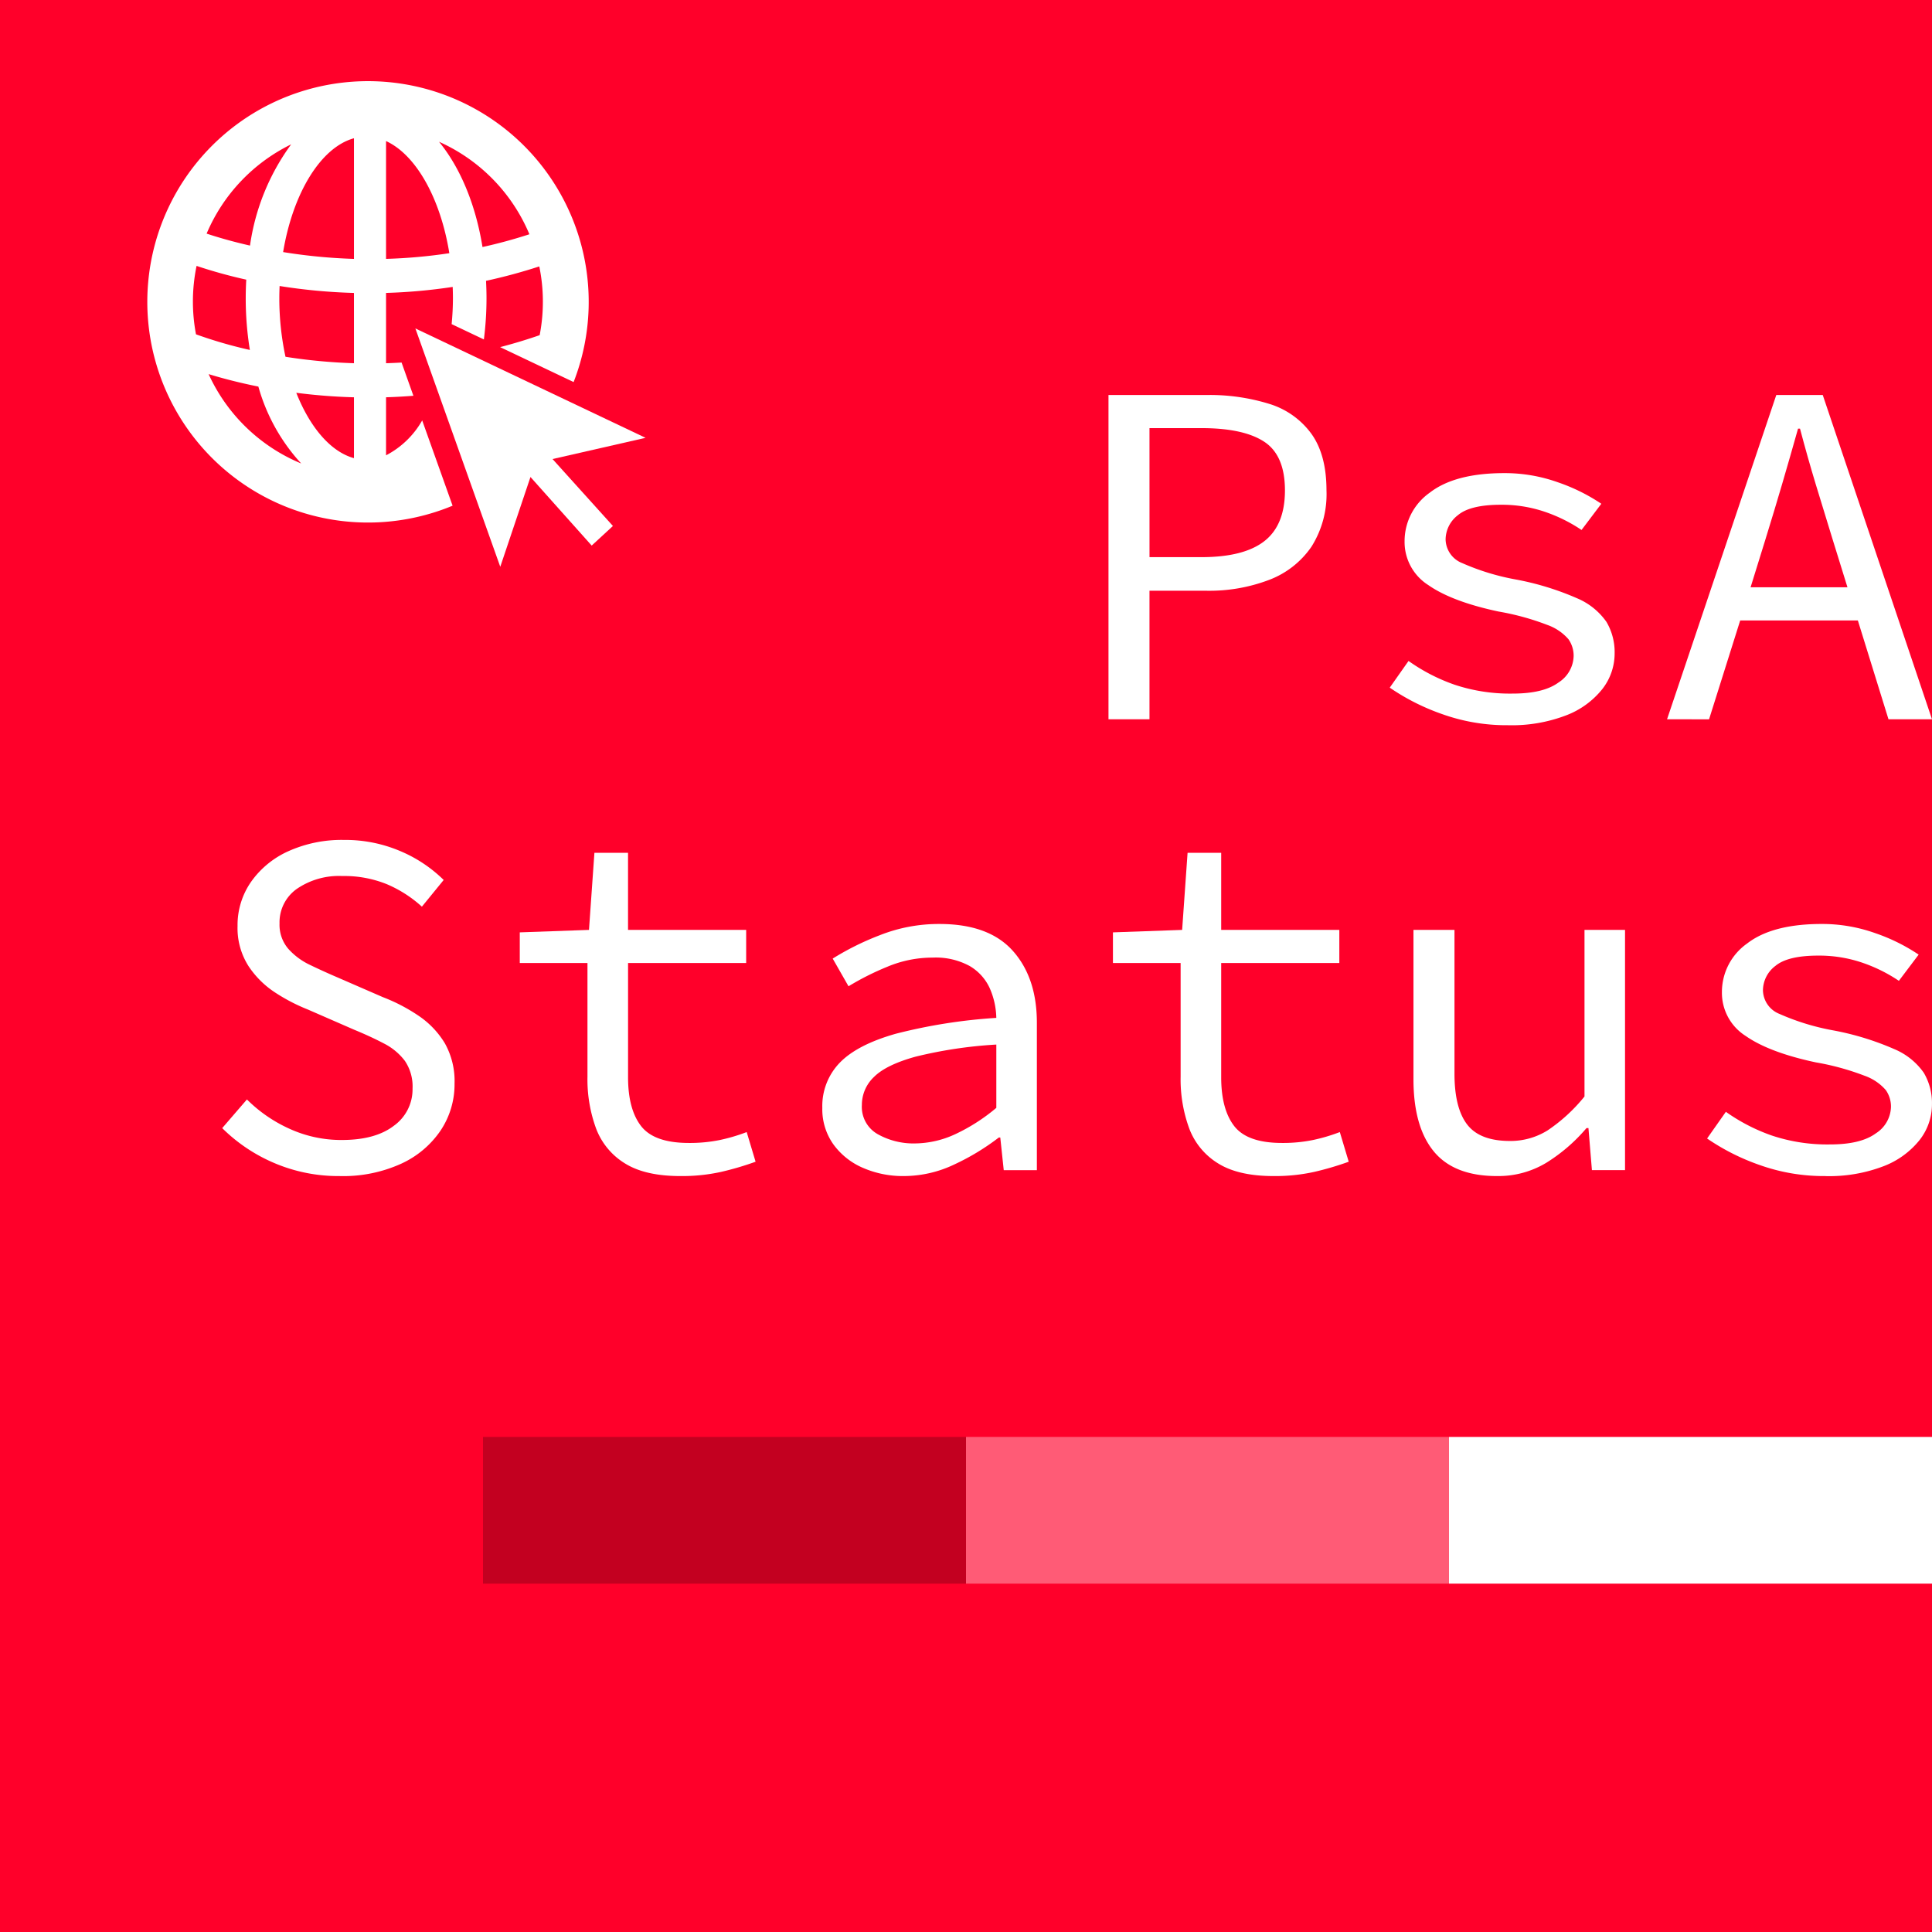
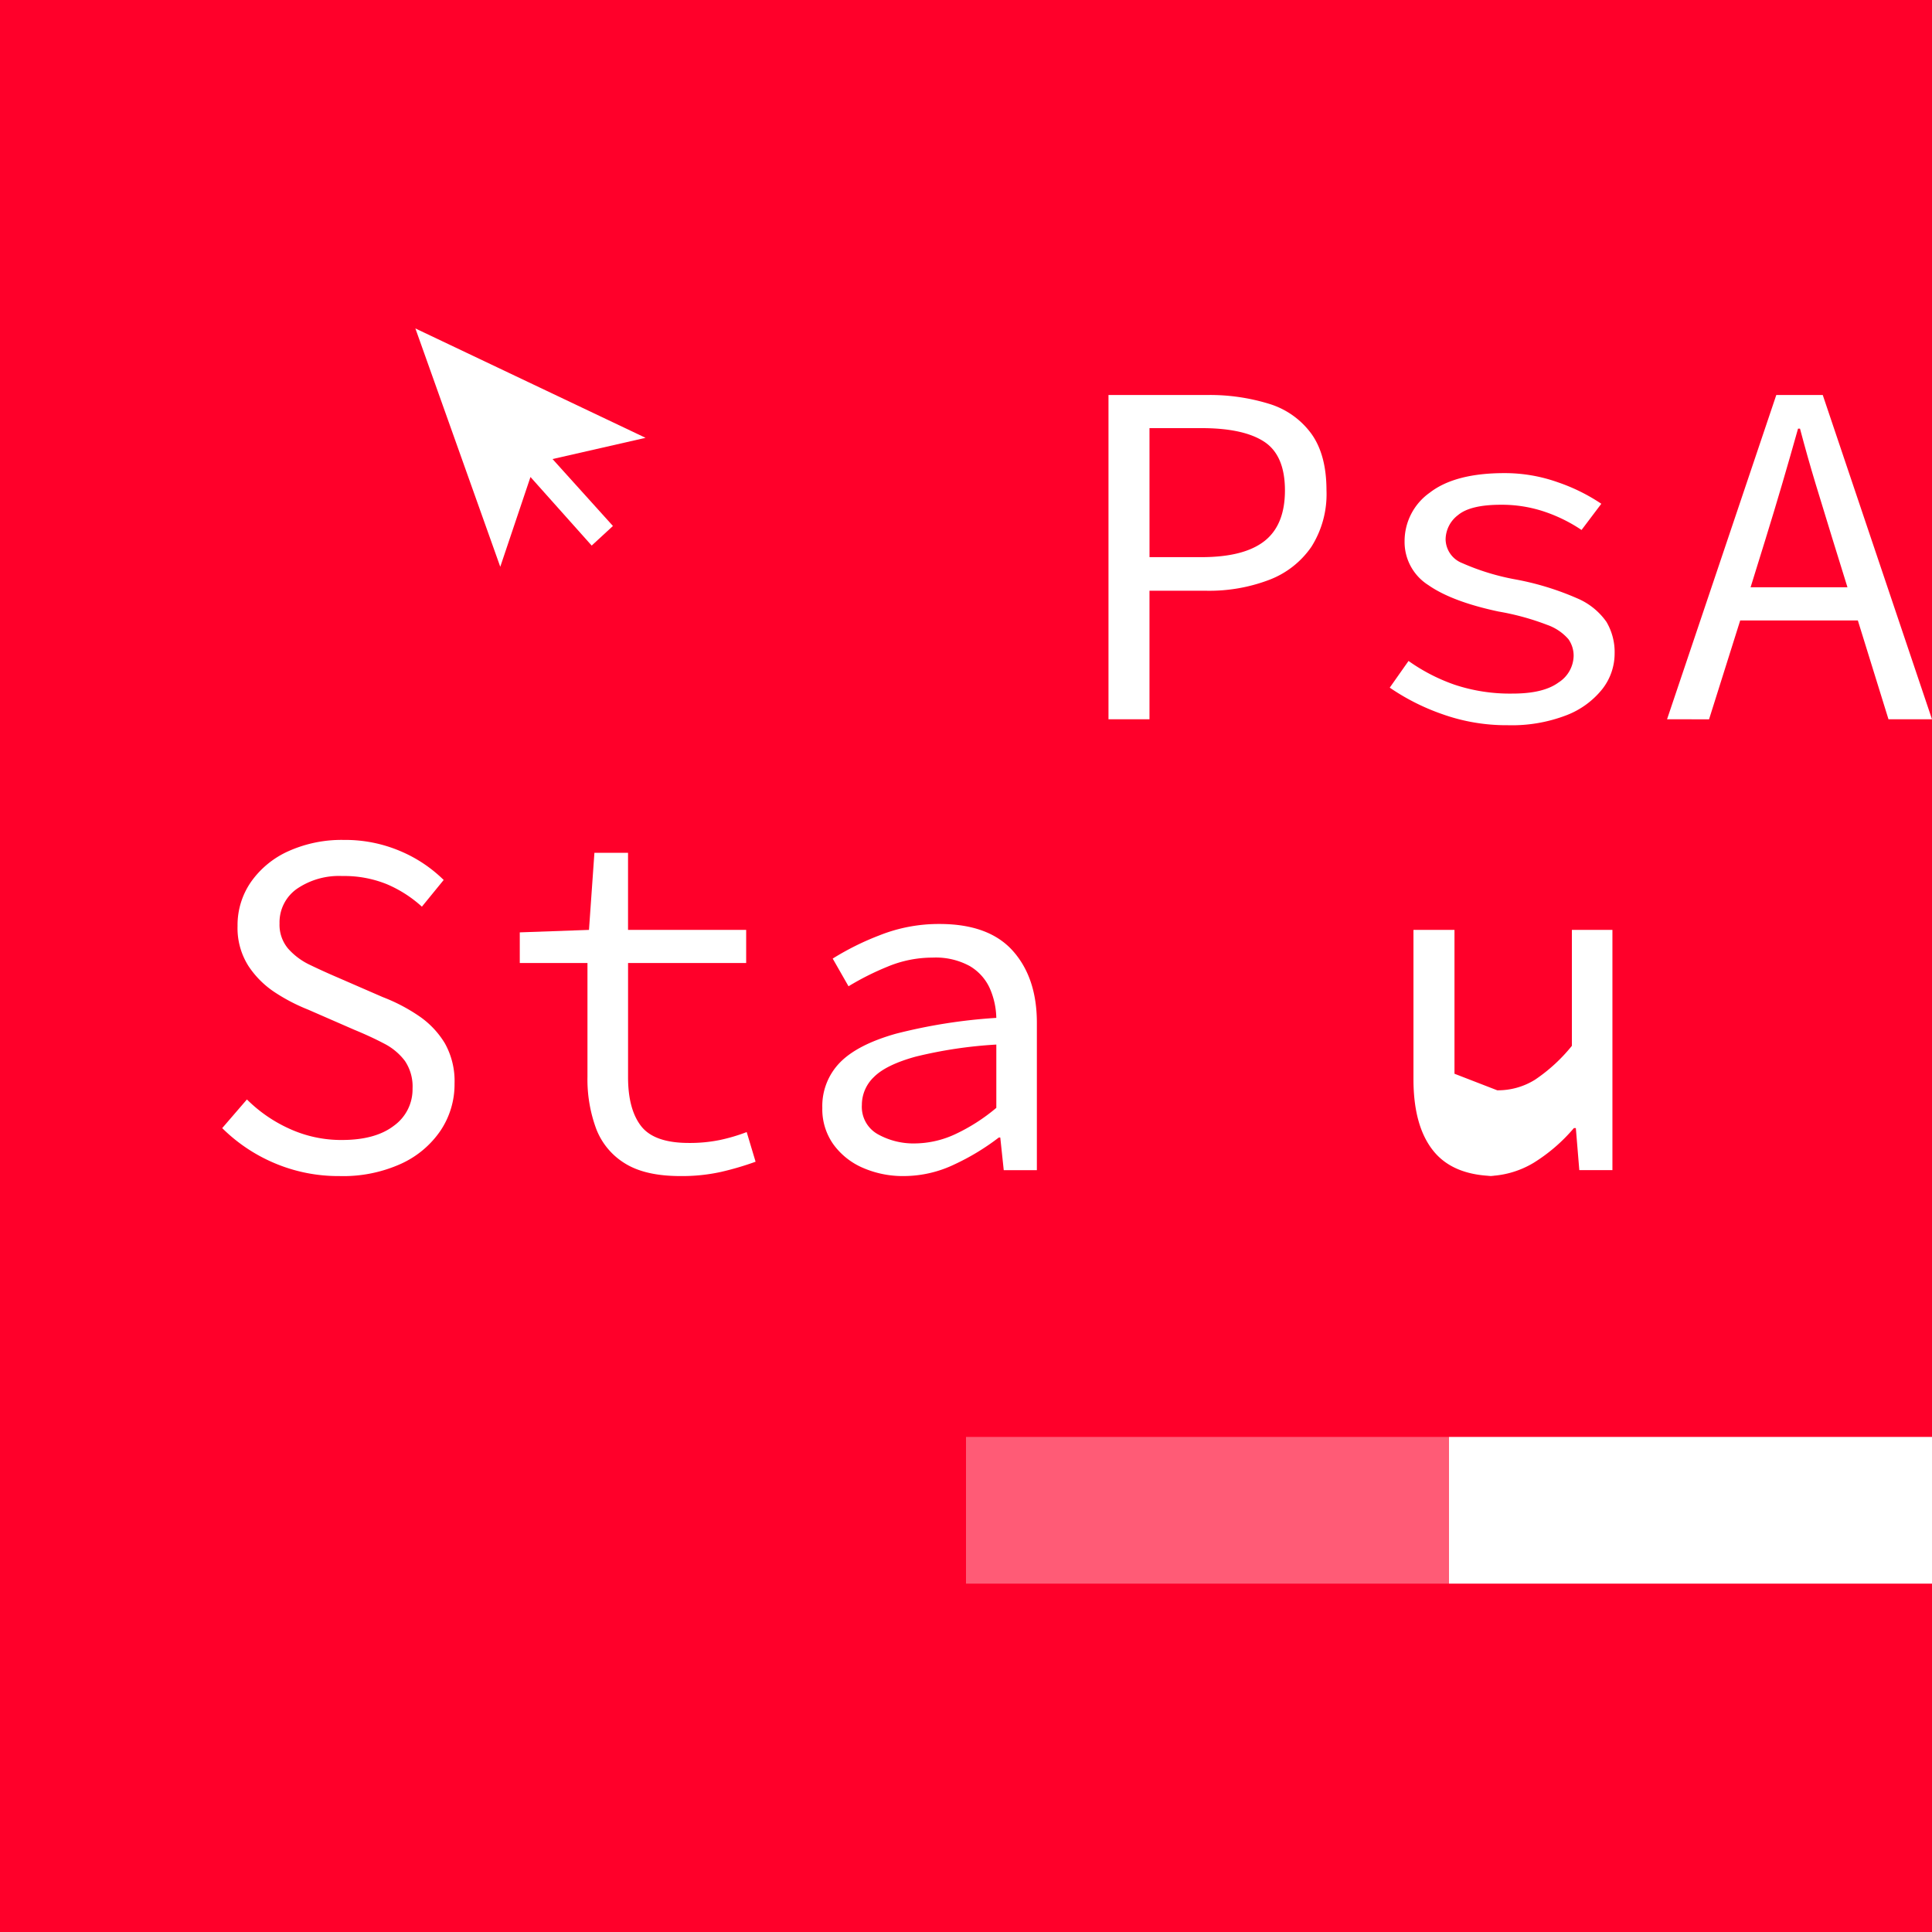
<svg xmlns="http://www.w3.org/2000/svg" id="Grupo_220" data-name="Grupo 220" width="300.001" height="300" viewBox="0 0 300.001 300">
  <rect x="0" y="0" width="300.001" height="300" fill="#333333" stroke="none" />
  <defs>
    <clipPath id="clip-path">
      <rect id="Rectángulo_466" data-name="Rectángulo 466" width="300" height="300" fill="none" />
    </clipPath>
  </defs>
  <rect id="Rectángulo_462" data-name="Rectángulo 462" width="300" height="300" fill="#ff002a" />
  <rect id="Rectángulo_463" data-name="Rectángulo 463" width="75" height="22.781" transform="translate(225.001 223.126)" fill="#fff" />
  <rect id="Rectángulo_464" data-name="Rectángulo 464" width="75" height="22.782" transform="translate(150 223.126)" fill="#ff5b76" />
-   <rect id="Rectángulo_465" data-name="Rectángulo 465" width="75" height="22.782" transform="translate(75 223.126)" fill="#c30020" />
  <g id="Grupo_219" data-name="Grupo 219">
    <g id="Grupo_218" data-name="Grupo 218" clip-path="url(#clip-path)">
      <path id="Trazado_258" data-name="Trazado 258" d="M230.934,132.647V82.295h15.2a31.237,31.237,0,0,1,9.786,1.382,12.66,12.66,0,0,1,6.524,4.644q2.34,3.262,2.341,8.788a15.274,15.274,0,0,1-2.341,8.75A13.955,13.955,0,0,1,255.88,111a26.125,26.125,0,0,1-9.748,1.688H237.3v19.957Zm6.37-25.176h8.059q6.6,0,9.786-2.495t3.185-7.868q0-5.448-3.223-7.561t-9.748-2.11H237.3Z" transform="translate(-58.808 -20.957)" fill="#fff" />
      <path id="Trazado_259" data-name="Trazado 259" d="M307.873,137.712a29.7,29.7,0,0,1-10.208-1.726,34.454,34.454,0,0,1-8.136-4.108l2.917-4.145a28.553,28.553,0,0,0,7.138,3.685,27.185,27.185,0,0,0,9.057,1.381q4.758,0,7.1-1.726a5.019,5.019,0,0,0,2.342-4.108,4.445,4.445,0,0,0-.806-2.609,7.78,7.78,0,0,0-3.3-2.226,39.952,39.952,0,0,0-7.56-2.072q-7.216-1.535-10.9-4.106a7.918,7.918,0,0,1-3.684-6.793,9.219,9.219,0,0,1,3.914-7.561q3.914-3.031,11.59-3.032a24.552,24.552,0,0,1,8.29,1.42,28.792,28.792,0,0,1,6.755,3.339l-3.071,4.069a24.112,24.112,0,0,0-5.756-2.841,20.775,20.775,0,0,0-6.755-1.075q-4.759,0-6.678,1.612a4.8,4.8,0,0,0-1.919,3.761,4.031,4.031,0,0,0,2.571,3.684,36.708,36.708,0,0,0,8.251,2.533,43.4,43.4,0,0,1,9.556,2.917,10.573,10.573,0,0,1,4.6,3.685,9.235,9.235,0,0,1,1.267,4.913,8.965,8.965,0,0,1-1.919,5.526,13.171,13.171,0,0,1-5.6,4.068,23.6,23.6,0,0,1-9.057,1.535" transform="translate(-73.729 -25.1)" fill="#fff" />
      <path id="Trazado_260" data-name="Trazado 260" d="M347.3,132.647l16.963-50.352h7.215l16.963,50.352h-6.756L376.928,117.3H358.66l-4.836,15.351Zm15.351-28.17-2.38,7.676h15.044l-2.379-7.676q-1.306-4.219-2.571-8.4t-2.419-8.558h-.306q-1.23,4.375-2.457,8.558t-2.533,8.4" transform="translate(-88.441 -20.957)" fill="#fff" />
      <path id="Trazado_261" data-name="Trazado 261" d="M64.56,227.18a25.354,25.354,0,0,1-10.208-2.034,25.754,25.754,0,0,1-8.06-5.411l3.839-4.451a22.4,22.4,0,0,0,6.64,4.566,19.331,19.331,0,0,0,8.1,1.728q5.219,0,8.1-2.226a6.952,6.952,0,0,0,2.878-5.756,7.087,7.087,0,0,0-1.19-4.3,9.369,9.369,0,0,0-3.224-2.686q-2.035-1.074-4.644-2.15l-7.215-3.147a28.455,28.455,0,0,1-5.027-2.609,14.337,14.337,0,0,1-4.184-4.145,10.957,10.957,0,0,1-1.689-6.218,11.729,11.729,0,0,1,2.112-6.87,14.185,14.185,0,0,1,5.833-4.758,20.121,20.121,0,0,1,8.558-1.728,21.8,21.8,0,0,1,8.75,1.728,21.505,21.505,0,0,1,6.754,4.49L77.3,185.349a19.265,19.265,0,0,0-5.449-3.493,17.608,17.608,0,0,0-6.909-1.266,11.562,11.562,0,0,0-7.061,1.995,6.35,6.35,0,0,0-2.686,5.373,5.73,5.73,0,0,0,1.342,3.915,10.545,10.545,0,0,0,3.416,2.533q2.073,1,4.222,1.919l7.061,3.071a27.27,27.27,0,0,1,5.642,2.955,13.667,13.667,0,0,1,3.992,4.222,11.992,11.992,0,0,1,1.5,6.256,12.914,12.914,0,0,1-2.149,7.254,14.834,14.834,0,0,1-6.141,5.181,21.8,21.8,0,0,1-9.518,1.919" transform="translate(-11.788 -44.561)" fill="#fff" />
      <path id="Trazado_262" data-name="Trazado 262" d="M133.231,227.862q-5.45,0-8.6-1.957a10.831,10.831,0,0,1-4.49-5.41,22.144,22.144,0,0,1-1.344-8.06V194.781H108.286v-4.76l10.746-.383.844-11.974h5.22v11.974H143.44v5.143H125.1v17.73q0,4.99,2.033,7.6t7.408,2.609a23.168,23.168,0,0,0,4.835-.461,27.6,27.6,0,0,0,4.145-1.228l1.381,4.605a46.393,46.393,0,0,1-5.334,1.573,28.087,28.087,0,0,1-6.332.652" transform="translate(-27.575 -45.243)" fill="#fff" />
      <path id="Trazado_263" data-name="Trazado 263" d="M183.973,231.638a15.548,15.548,0,0,1-6.332-1.266,11.049,11.049,0,0,1-4.6-3.646,9.4,9.4,0,0,1-1.728-5.68,9.672,9.672,0,0,1,2.725-7.024q2.724-2.8,8.712-4.49a83.84,83.84,0,0,1,15.581-2.456,11.992,11.992,0,0,0-1.036-4.644,7.694,7.694,0,0,0-3.109-3.416,11.025,11.025,0,0,0-5.756-1.3,18.127,18.127,0,0,0-7.023,1.42,42.6,42.6,0,0,0-6.025,3.032l-2.456-4.3a42.324,42.324,0,0,1,7.254-3.607,24.869,24.869,0,0,1,9.326-1.766q7.674,0,11.4,4.184t3.723,11.168v22.873h-5.144l-.537-5.066h-.23a36.685,36.685,0,0,1-6.908,4.183,18.239,18.239,0,0,1-7.83,1.8m1.689-5.066a15.118,15.118,0,0,0,6.332-1.458,28.725,28.725,0,0,0,6.332-4.068v-9.825a68.911,68.911,0,0,0-12.549,1.881q-4.568,1.266-6.447,3.147a5.958,5.958,0,0,0-1.881,4.337,4.86,4.86,0,0,0,2.494,4.567,11.346,11.346,0,0,0,5.718,1.42" transform="translate(-43.624 -49.019)" fill="#fff" />
-       <path id="Trazado_264" data-name="Trazado 264" d="M256.806,227.862q-5.45,0-8.6-1.957a10.83,10.83,0,0,1-4.49-5.41,22.144,22.144,0,0,1-1.344-8.06V194.781H231.861v-4.76l10.746-.383.844-11.974h5.22v11.974h18.344v5.143H248.671v17.73q0,4.99,2.033,7.6t7.408,2.609a23.168,23.168,0,0,0,4.835-.461,27.6,27.6,0,0,0,4.145-1.228l1.381,4.605a46.394,46.394,0,0,1-5.334,1.573,28.088,28.088,0,0,1-6.332.652" transform="translate(-59.044 -45.243)" fill="#fff" />
-       <path id="Trazado_265" data-name="Trazado 265" d="M307.443,231.953q-6.677,0-9.824-3.838t-3.148-11.206v-23.18h6.37v22.336q0,5.3,1.958,7.867t6.64,2.571a10.881,10.881,0,0,0,5.872-1.649,25.978,25.978,0,0,0,5.718-5.258V193.729h6.294v37.3h-5.142l-.538-6.524h-.306a26.489,26.489,0,0,1-6.217,5.372,14.375,14.375,0,0,1-7.676,2.073" transform="translate(-74.988 -49.334)" fill="#fff" />
-       <path id="Trazado_266" data-name="Trazado 266" d="M373.985,231.639a29.7,29.7,0,0,1-10.208-1.726,34.455,34.455,0,0,1-8.136-4.108l2.917-4.145a28.554,28.554,0,0,0,7.138,3.685,27.186,27.186,0,0,0,9.057,1.381q4.758,0,7.1-1.726a5.019,5.019,0,0,0,2.342-4.108,4.445,4.445,0,0,0-.806-2.609,7.78,7.78,0,0,0-3.3-2.226,39.951,39.951,0,0,0-7.56-2.072q-7.216-1.535-10.9-4.106a7.918,7.918,0,0,1-3.684-6.793,9.219,9.219,0,0,1,3.914-7.561q3.914-3.031,11.59-3.032a24.552,24.552,0,0,1,8.29,1.42,28.792,28.792,0,0,1,6.755,3.339l-3.071,4.069a24.112,24.112,0,0,0-5.756-2.841,20.775,20.775,0,0,0-6.755-1.075q-4.759,0-6.678,1.612a4.8,4.8,0,0,0-1.918,3.761,4.031,4.031,0,0,0,2.571,3.684A36.706,36.706,0,0,0,375.137,209a43.4,43.4,0,0,1,9.556,2.917,10.573,10.573,0,0,1,4.6,3.685,9.236,9.236,0,0,1,1.267,4.913,8.965,8.965,0,0,1-1.919,5.526,13.171,13.171,0,0,1-5.6,4.068,23.6,23.6,0,0,1-9.057,1.535" transform="translate(-90.565 -49.019)" fill="#fff" />
+       <path id="Trazado_265" data-name="Trazado 265" d="M307.443,231.953q-6.677,0-9.824-3.838t-3.148-11.206v-23.18h6.37v22.336t6.64,2.571a10.881,10.881,0,0,0,5.872-1.649,25.978,25.978,0,0,0,5.718-5.258V193.729h6.294v37.3h-5.142l-.538-6.524h-.306a26.489,26.489,0,0,1-6.217,5.372,14.375,14.375,0,0,1-7.676,2.073" transform="translate(-74.988 -49.334)" fill="#fff" />
      <path id="Trazado_267" data-name="Trazado 267" d="M122.281,85.41,86.539,68.427l13.181,37.009,4.69-13.942,9.505,10.647,3.3-3.042-9.379-10.393Z" transform="translate(-22.038 -17.425)" fill="#fff" />
-       <path id="Trazado_268" data-name="Trazado 268" d="M67.747,49.773v0a86.033,86.033,0,0,0,10.348-.933c.022.58.037,1.163.037,1.752,0,1.368-.076,2.709-.2,4.025l5.006,2.378a50.252,50.252,0,0,0,.408-6.4c0-.912-.028-1.81-.075-2.7a84.836,84.836,0,0,0,8.271-2.238A27.252,27.252,0,0,1,91.6,56.331c-2.07.719-4.118,1.332-6.139,1.857l11.412,5.424a34.27,34.27,0,1,0-18.793,19.2L73.359,69.571a13.753,13.753,0,0,1-5.612,5.417V65.975q2.08-.061,4.248-.233l-1.837-5.159q-1.219.07-2.41.106V53.815M90.006,40.663c-2.463.8-4.9,1.457-7.283,1.983C81.648,35.981,79.24,30.285,75.972,26.3A27.263,27.263,0,0,1,90.006,40.663M67.747,26.192c4.655,2.127,8.451,8.9,9.827,17.411a81,81,0,0,1-9.827.882ZM53.015,26.7a34.866,34.866,0,0,0-6.394,15.722c-2.833-.644-5.115-1.322-6.736-1.859A27.268,27.268,0,0,1,53.015,26.7M37.755,51.13a27.372,27.372,0,0,1,.569-5.554,76.836,76.836,0,0,0,7.717,2.135c-.053.947-.083,1.906-.083,2.879a49.746,49.746,0,0,0,.643,8.036A68.748,68.748,0,0,1,38.235,56.2a27.287,27.287,0,0,1-.48-5.068m2.438,11.247c2.053.626,4.652,1.321,7.726,1.935a29.309,29.309,0,0,0,6.652,11.943A27.265,27.265,0,0,1,40.193,62.376M62.764,75.43c-3.628-1-6.839-4.8-8.956-10.151a88.328,88.328,0,0,0,8.956.7Zm0-14.742a85.451,85.451,0,0,1-10.632-1,43.153,43.153,0,0,1-.958-9.1c0-.636.017-1.265.044-1.89a88.462,88.462,0,0,0,11.545,1.077Zm0-16.2a85.113,85.113,0,0,1-11-1.058c1.519-9.148,5.84-16.256,11-17.675Z" transform="translate(-7.801 -4.287)" fill="#fff" />
      <line id="Línea_44" data-name="Línea 44" y1="4.041" transform="translate(59.947 45.487)" fill="#fff" />
    </g>
  </g>
</svg>